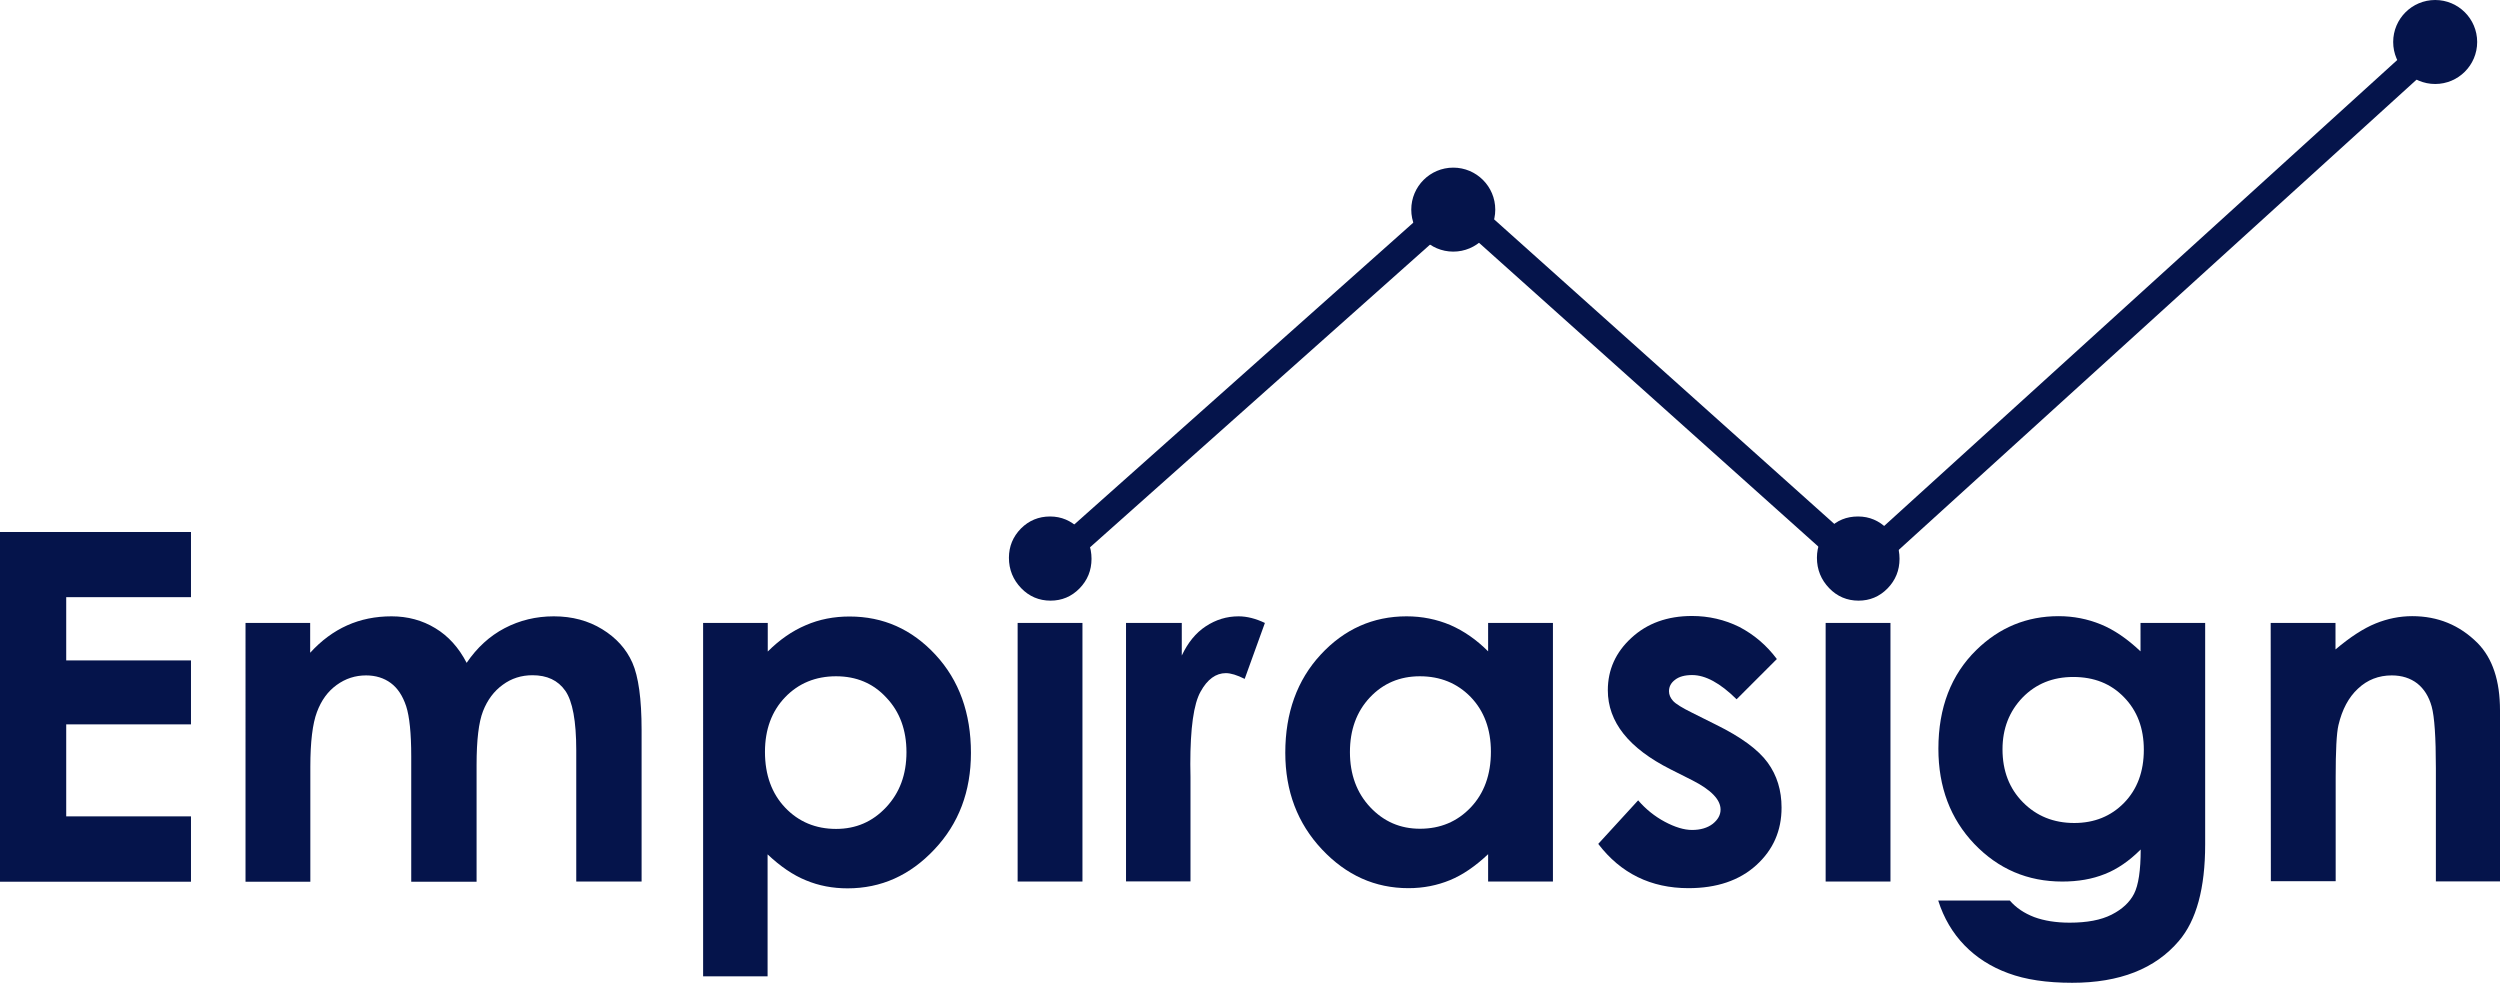
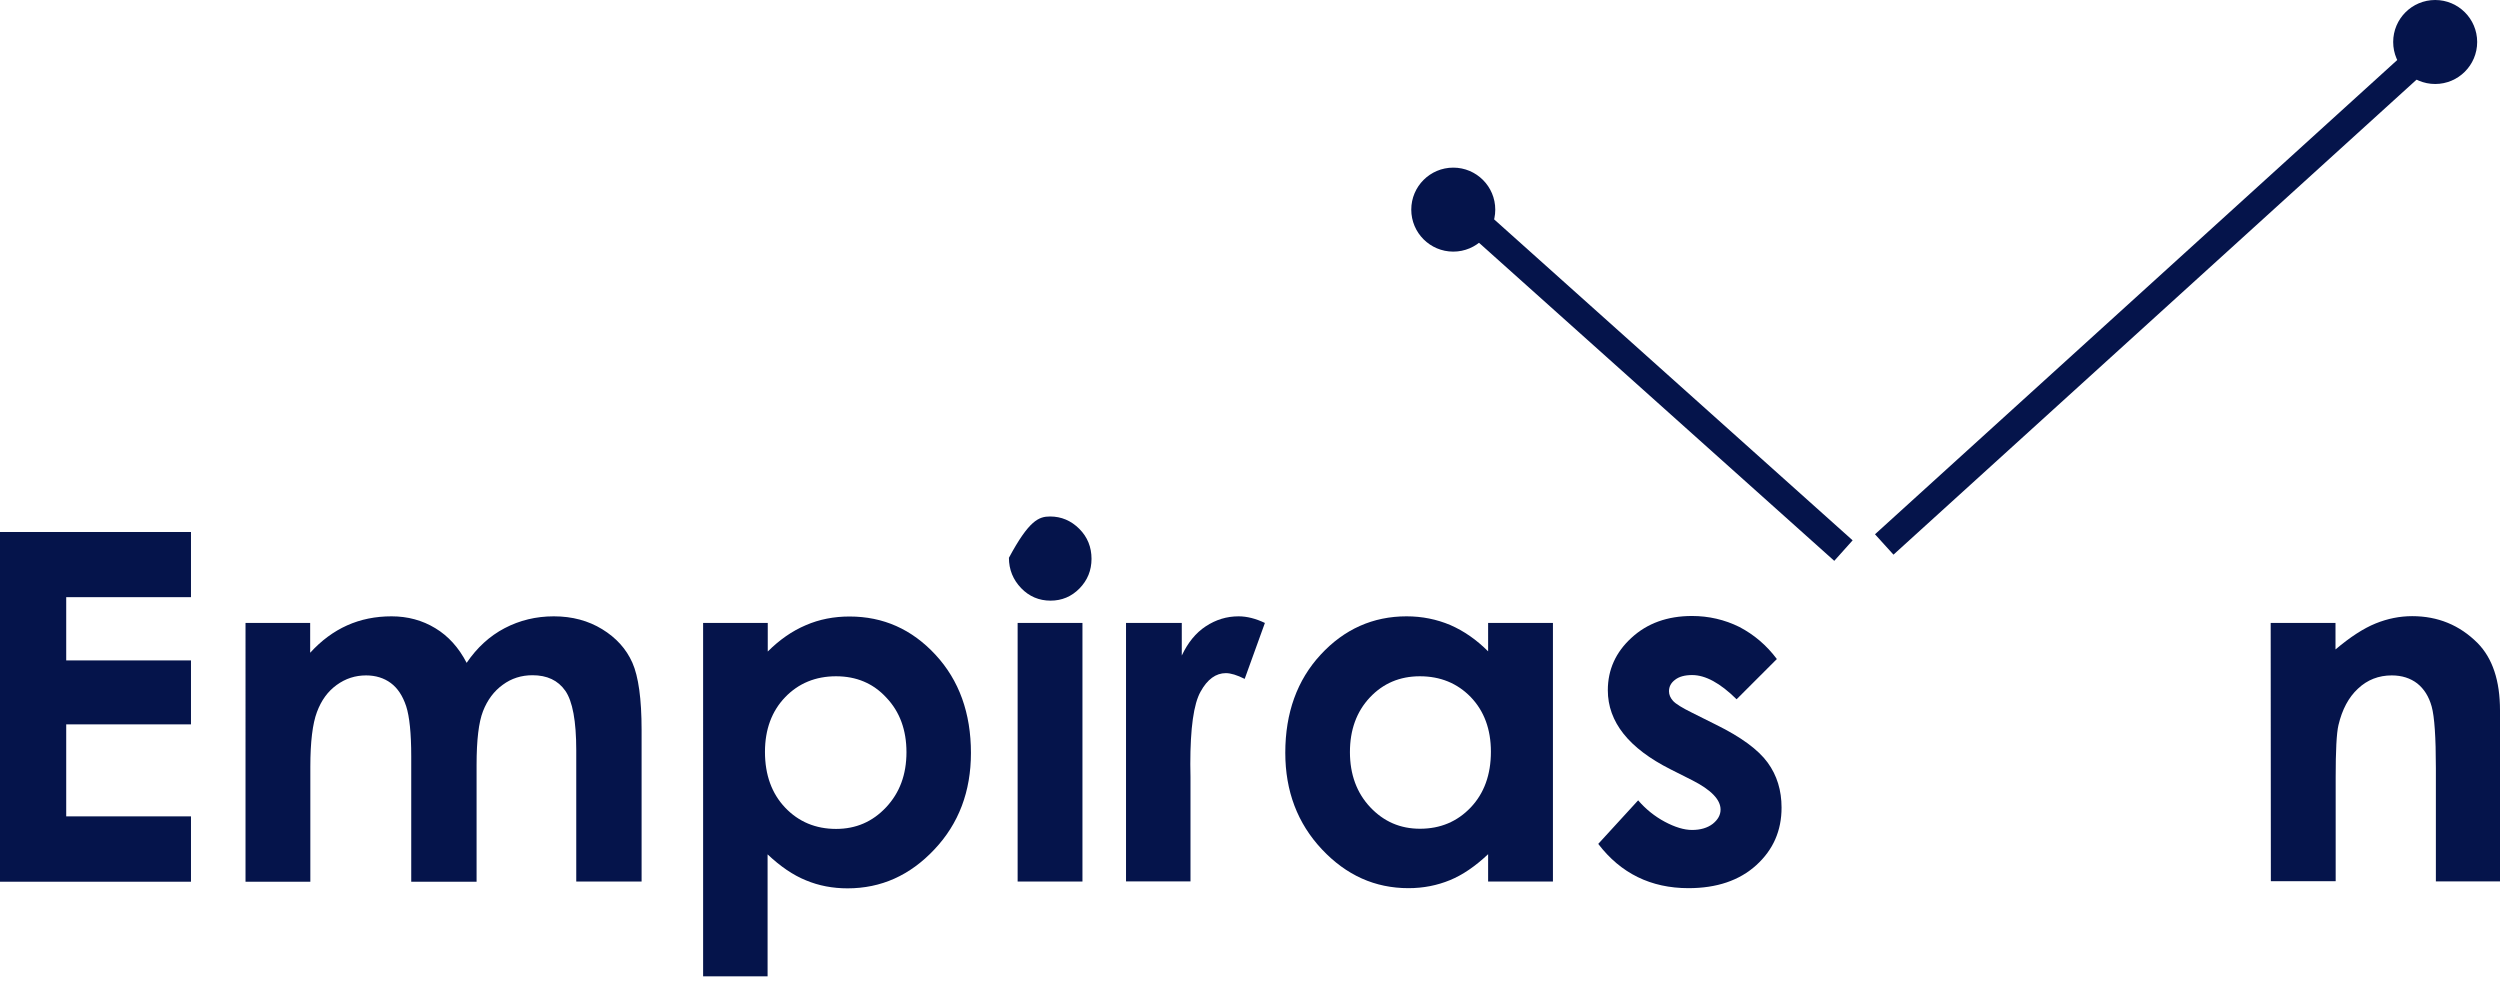
<svg xmlns="http://www.w3.org/2000/svg" version="1.1" id="Layer_1" x="0px" y="0px" viewBox="0 0 1434.7 564" style="enable-background:new 0 0 1434.7 564;" xml:space="preserve">
  <style type="text/css">
	.st0{fill:#05144B;}
</style>
  <g>
    <path class="st0" d="M0,305.3h109.6v37.4H38V379h71.6v36.7H38v52.8h71.6V506H0V305.3z" />
    <path class="st0" d="M140.8,357.5H178v17.1c6.4-7,13.4-12.2,21.2-15.7c7.8-3.5,16.3-5.2,25.5-5.2c9.3,0,17.7,2.3,25.1,6.8   c7.5,4.5,13.5,11.2,18,19.9c5.9-8.7,13.2-15.4,21.8-19.9c8.6-4.5,18-6.8,28.2-6.8c10.6,0,19.8,2.5,27.8,7.4s13.8,11.3,17.3,19.2   c3.5,7.9,5.3,20.8,5.3,38.6v87h-37.5v-75.3c0-16.8-2.1-28.2-6.3-34.2c-4.2-6-10.5-8.9-18.8-8.9c-6.4,0-12.1,1.8-17.1,5.5   c-5,3.6-8.8,8.7-11.3,15.1s-3.7,16.7-3.7,30.9v67H236v-71.9c0-13.3-1-22.9-2.9-28.8c-2-6-4.9-10.4-8.8-13.3s-8.7-4.4-14.2-4.4   c-6.2,0-11.8,1.8-16.9,5.5s-8.8,8.8-11.3,15.5c-2.5,6.6-3.8,17.1-3.8,31.4v66h-37.2V357.5H140.8z" />
    <path class="st0" d="M440.6,357.5v16.4c6.7-6.7,14-11.8,21.8-15.1c7.8-3.4,16.2-5,25.1-5c19.4,0,35.8,7.3,49.4,22   c13.5,14.6,20.3,33.4,20.3,56.3c0,22.1-7,40.6-21,55.4c-14,14.9-30.6,22.3-49.8,22.3c-8.5,0-16.5-1.5-23.9-4.6   c-7.4-3-14.7-8-22-14.9v70h-37V357.5H440.6z M479.8,388.1c-11.7,0-21.5,4-29.2,12S439,418.6,439,431.5c0,13.2,3.9,23.9,11.6,32   c7.7,8.1,17.5,12.2,29.2,12.2c11.4,0,20.9-4.1,28.7-12.4c7.8-8.3,11.7-18.8,11.7-31.6c0-12.7-3.8-23.2-11.5-31.3   C501.1,392.1,491.4,388.1,479.8,388.1z" />
-     <path class="st0" d="M602.6,296.4c6.5,0,12.1,2.4,16.8,7.1c4.7,4.7,7,10.5,7,17.2c0,6.6-2.3,12.3-6.9,17s-10.2,7-16.6,7   c-6.6,0-12.3-2.4-16.9-7.2c-4.6-4.8-7-10.6-7-17.4c0-6.5,2.3-12.1,6.9-16.8C590.5,298.7,596.1,296.4,602.6,296.4z M584,357.5h37.2   v148.4H584V357.5z" />
+     <path class="st0" d="M602.6,296.4c6.5,0,12.1,2.4,16.8,7.1c4.7,4.7,7,10.5,7,17.2c0,6.6-2.3,12.3-6.9,17s-10.2,7-16.6,7   c-6.6,0-12.3-2.4-16.9-7.2c-4.6-4.8-7-10.6-7-17.4C590.5,298.7,596.1,296.4,602.6,296.4z M584,357.5h37.2   v148.4H584V357.5z" />
    <path class="st0" d="M646.3,357.5h31.9v18.7c3.5-7.4,8-13,13.8-16.8c5.8-3.8,12-5.7,18.8-5.7c4.8,0,9.9,1.3,15.1,3.8l-11.6,32.1   c-4.4-2.2-8-3.3-10.8-3.3c-5.7,0-10.6,3.5-14.5,10.6c-4,7.1-5.9,21-5.9,41.7l0.1,7.2v60h-37V357.5H646.3z" />
    <path class="st0" d="M854,357.5h37.2v148.4H854v-15.7c-7.3,6.9-14.6,11.9-21.9,14.9c-7.3,3-15.2,4.6-23.8,4.6   c-19.2,0-35.7-7.4-49.7-22.3c-14-14.9-21-33.4-21-55.4c0-22.9,6.8-41.7,20.3-56.3c13.5-14.6,30-22,49.3-22c8.9,0,17.3,1.7,25.1,5   c7.8,3.4,15,8.4,21.7,15.1V357.5L854,357.5z M814.8,388.1c-11.5,0-21.1,4.1-28.7,12.2c-7.6,8.1-11.4,18.6-11.4,31.3   c0,12.8,3.9,23.4,11.6,31.6c7.8,8.3,17.3,12.4,28.6,12.4c11.7,0,21.4-4.1,29.1-12.2c7.7-8.1,11.6-18.8,11.6-32   c0-12.9-3.9-23.4-11.6-31.4C836.3,392.1,826.6,388.1,814.8,388.1z" />
    <path class="st0" d="M1019.7,378.2l-23.1,23.1c-9.4-9.3-17.9-13.9-25.5-13.9c-4.2,0-7.5,0.9-9.8,2.7c-2.4,1.8-3.5,4-3.5,6.6   c0,2,0.8,3.8,2.3,5.5s5.2,4,11.1,6.9l13.6,6.8c14.4,7.1,24.2,14.3,29.6,21.7c5.4,7.4,8,16,8,25.9c0,13.2-4.8,24.2-14.5,33   s-22.7,13.2-38.9,13.2c-21.6,0-38.9-8.5-51.8-25.4l22.9-25c4.4,5.1,9.5,9.2,15.3,12.3s11.1,4.7,15.6,4.7c4.9,0,8.9-1.2,11.9-3.5   c3-2.4,4.5-5.1,4.5-8.2c0-5.7-5.4-11.3-16.2-16.8l-12.5-6.3c-24-12.1-36-27.2-36-45.4c0-11.7,4.5-21.8,13.6-30.1   c9-8.3,20.6-12.5,34.7-12.5c9.6,0,18.7,2.1,27.2,6.3C1006.6,364.2,1013.8,370.3,1019.7,378.2z" />
-     <path class="st0" d="M1066.3,296.4c6.5,0,12.1,2.4,16.8,7.1c4.7,4.7,7,10.5,7,17.2c0,6.6-2.3,12.3-6.9,17s-10.2,7-16.6,7   c-6.6,0-12.3-2.4-16.9-7.2s-7-10.6-7-17.4c0-6.5,2.3-12.1,6.9-16.8S1059.7,296.4,1066.3,296.4z M1047.7,357.5h37.2v148.4h-37.2   V357.5z" />
-     <path class="st0" d="M1228.4,357.5h37.1v127.1c0,25.1-5,43.6-15.1,55.4c-13.6,16-34,24-61.2,24c-14.6,0-26.8-1.8-36.7-5.5   c-9.9-3.6-18.3-9-25.1-16c-6.8-7-11.9-15.6-15.1-25.7h41.1c3.6,4.2,8.3,7.3,14,9.5c5.7,2.1,12.5,3.2,20.3,3.2c10,0,18-1.5,24.1-4.6   s10.4-7.1,12.9-12s3.8-13.4,3.8-25.4c-6.5,6.5-13.4,11.3-20.6,14.1c-7.2,2.9-15.3,4.3-24.4,4.3c-19.9,0-36.7-7.2-50.5-21.6   c-13.7-14.4-20.6-32.6-20.6-54.6c0-23.6,7.3-42.5,21.8-56.7c13.2-12.9,28.9-19.4,47.2-19.4c8.5,0,16.6,1.6,24.2,4.7   s15.2,8.3,22.8,15.5L1228.4,357.5L1228.4,357.5z M1189.8,388.5c-11.7,0-21.4,3.9-29.1,11.8c-7.6,7.9-11.5,17.8-11.5,29.7   c0,12.4,3.9,22.5,11.7,30.4c7.8,7.9,17.6,11.9,29.5,11.9c11.5,0,21.1-3.9,28.6-11.6s11.3-17.9,11.3-30.4c0-12.4-3.8-22.4-11.3-30.1   C1211.4,392.3,1201.7,388.5,1189.8,388.5z" />
    <path class="st0" d="M1303.1,357.5h37.2v15.2c8.4-7.1,16.1-12.1,23-14.9s13.9-4.2,21-4.2c14.7,0,27.2,5.1,37.5,15.4   c8.6,8.7,12.9,21.6,12.9,38.7v98.1h-36.8v-65c0-17.7-0.8-29.5-2.4-35.3s-4.4-10.2-8.3-13.3c-3.9-3-8.8-4.6-14.6-4.6   c-7.5,0-14,2.5-19.4,7.6c-5.4,5-9.1,12-11.2,20.9c-1.1,4.6-1.6,14.7-1.6,30.1v59.5h-37.2L1303.1,357.5L1303.1,357.5z" />
  </g>
  <circle class="st0" cx="1397.5" cy="24.1" r="24.1" />
  <circle class="st0" cx="834" cy="120.3" r="24.1" />
-   <rect x="584.1" y="206.5" transform="matrix(0.747 -0.665 0.665 0.747 41.092 536.721)" class="st0" width="282.8" height="15.8" />
  <rect x="944.4" y="79.8" transform="matrix(0.667 -0.745 0.745 0.667 152.596 783.584)" class="st0" width="15.8" height="282.8" />
  <rect x="1028.5" y="166.6" transform="matrix(0.74 -0.672 0.672 0.74 202.971 874.478)" class="st0" width="410.2" height="15.8" />
</svg>